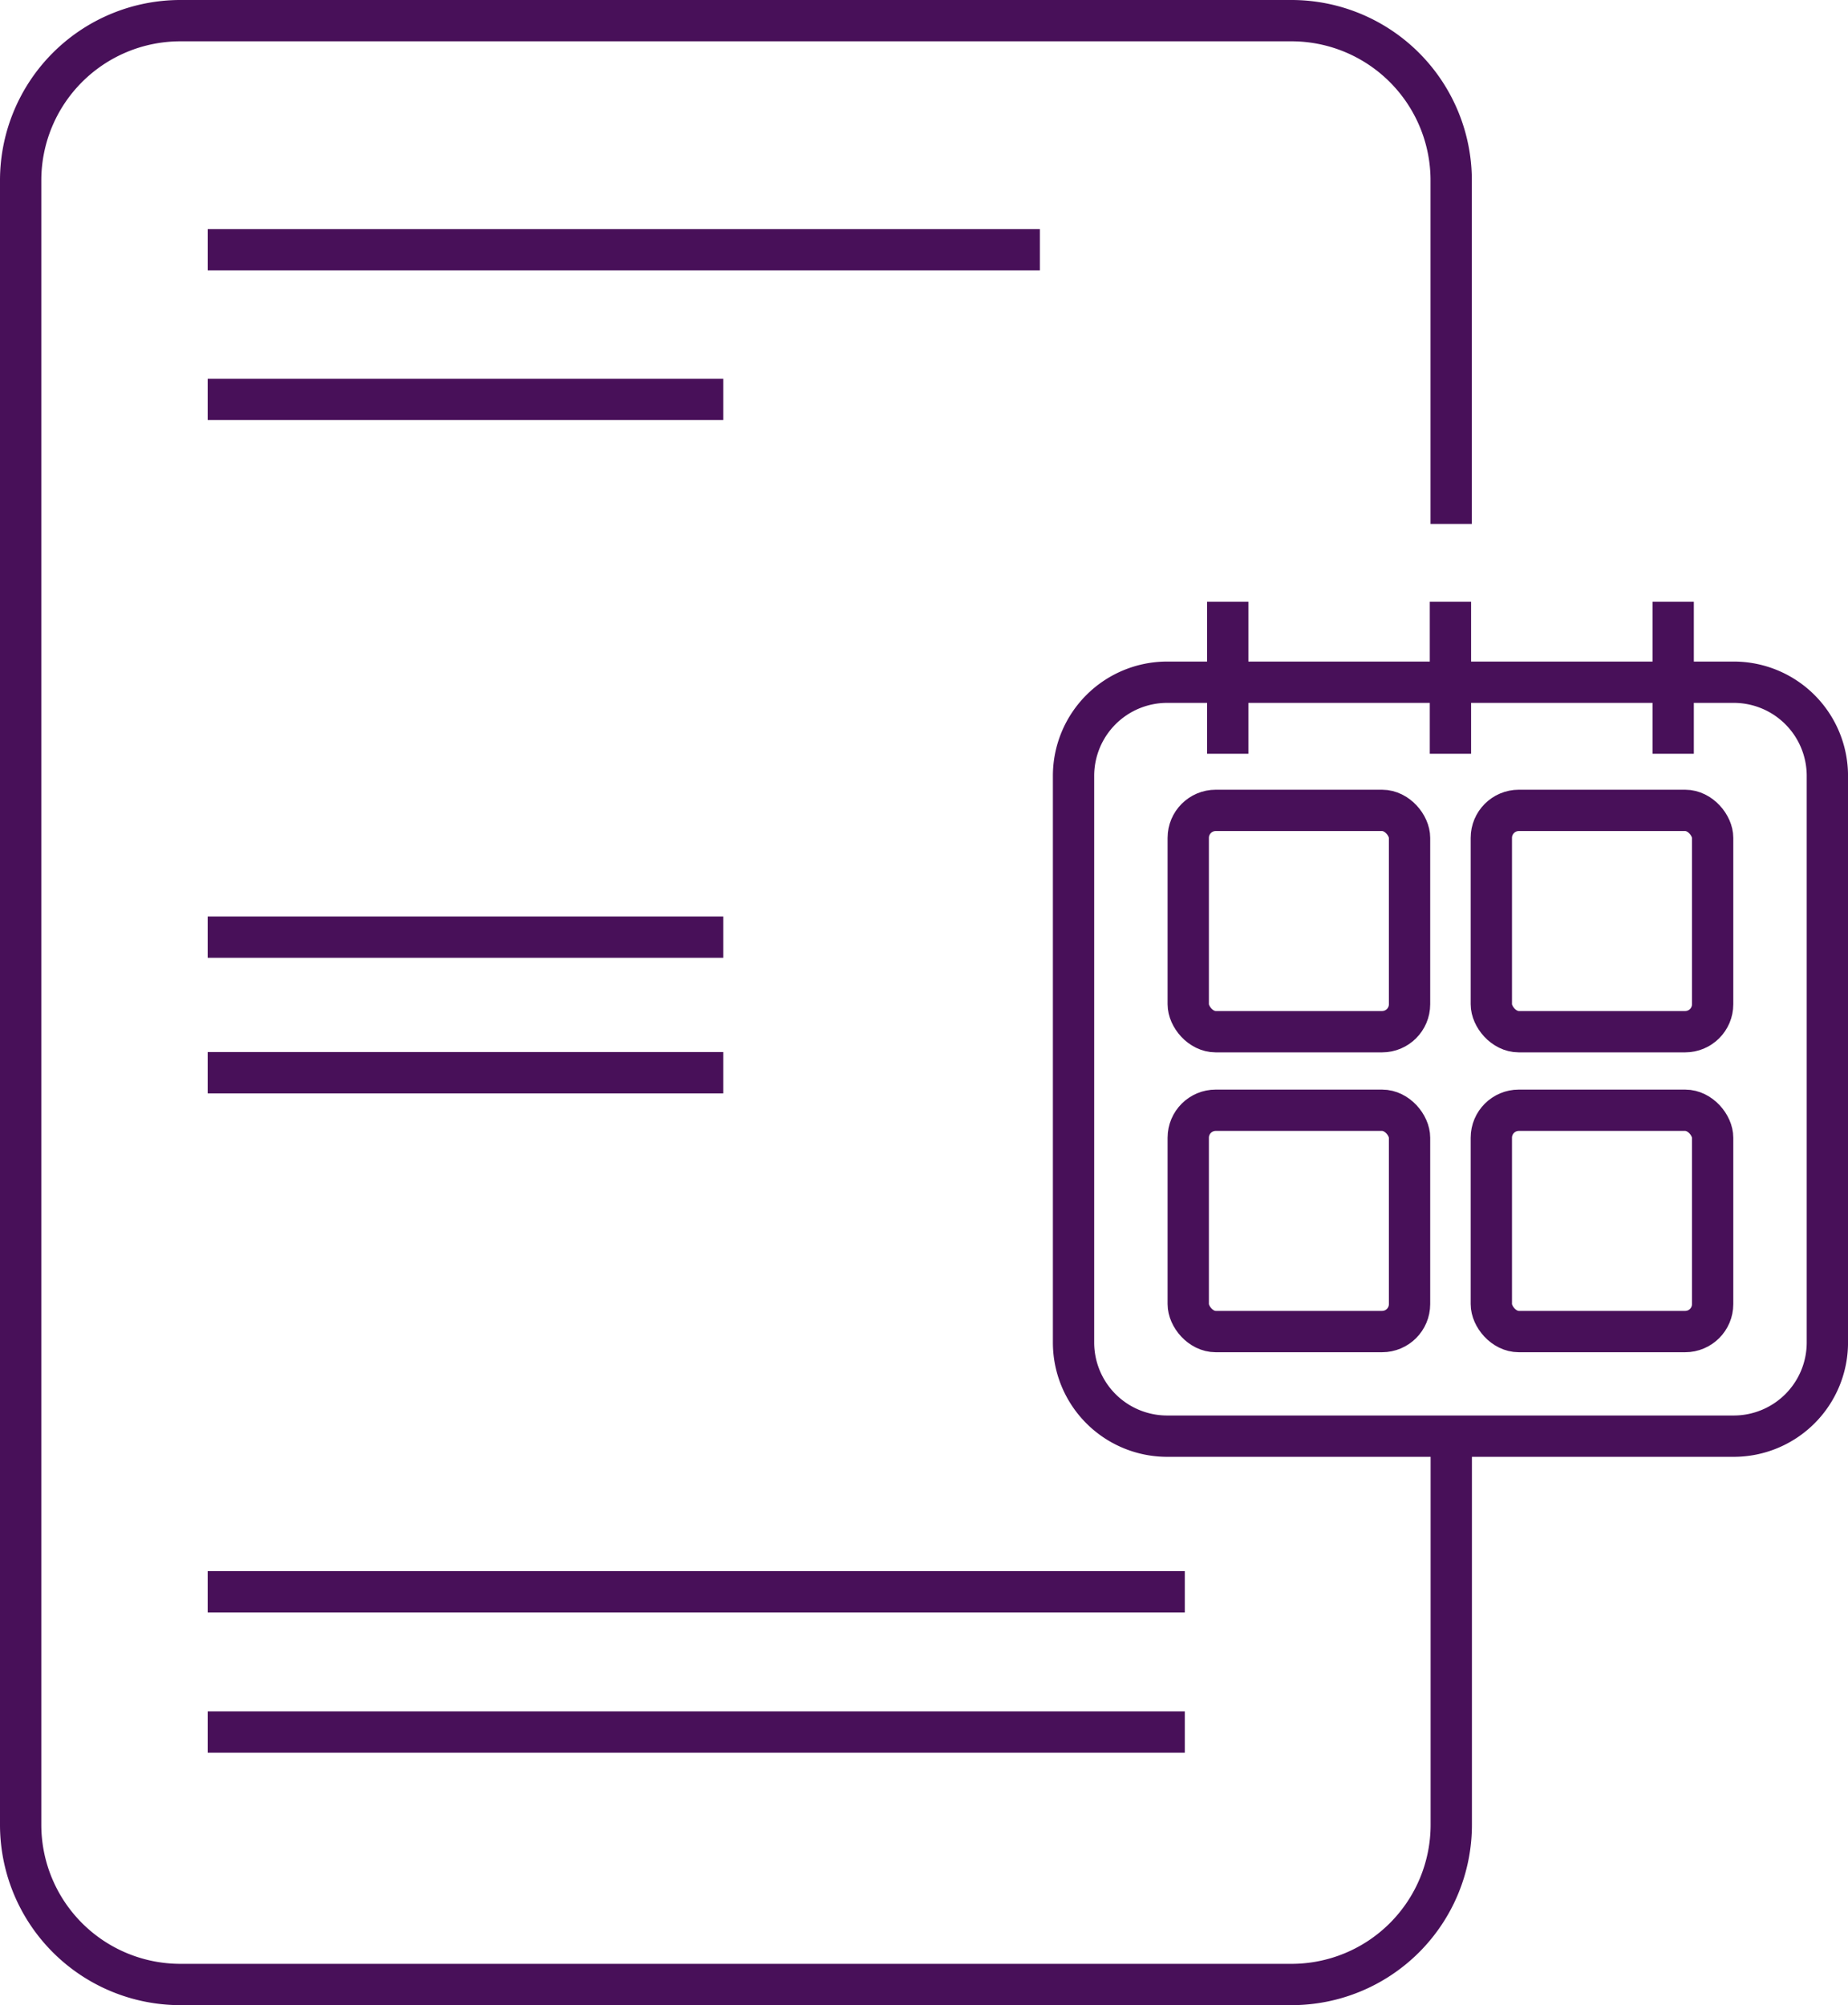
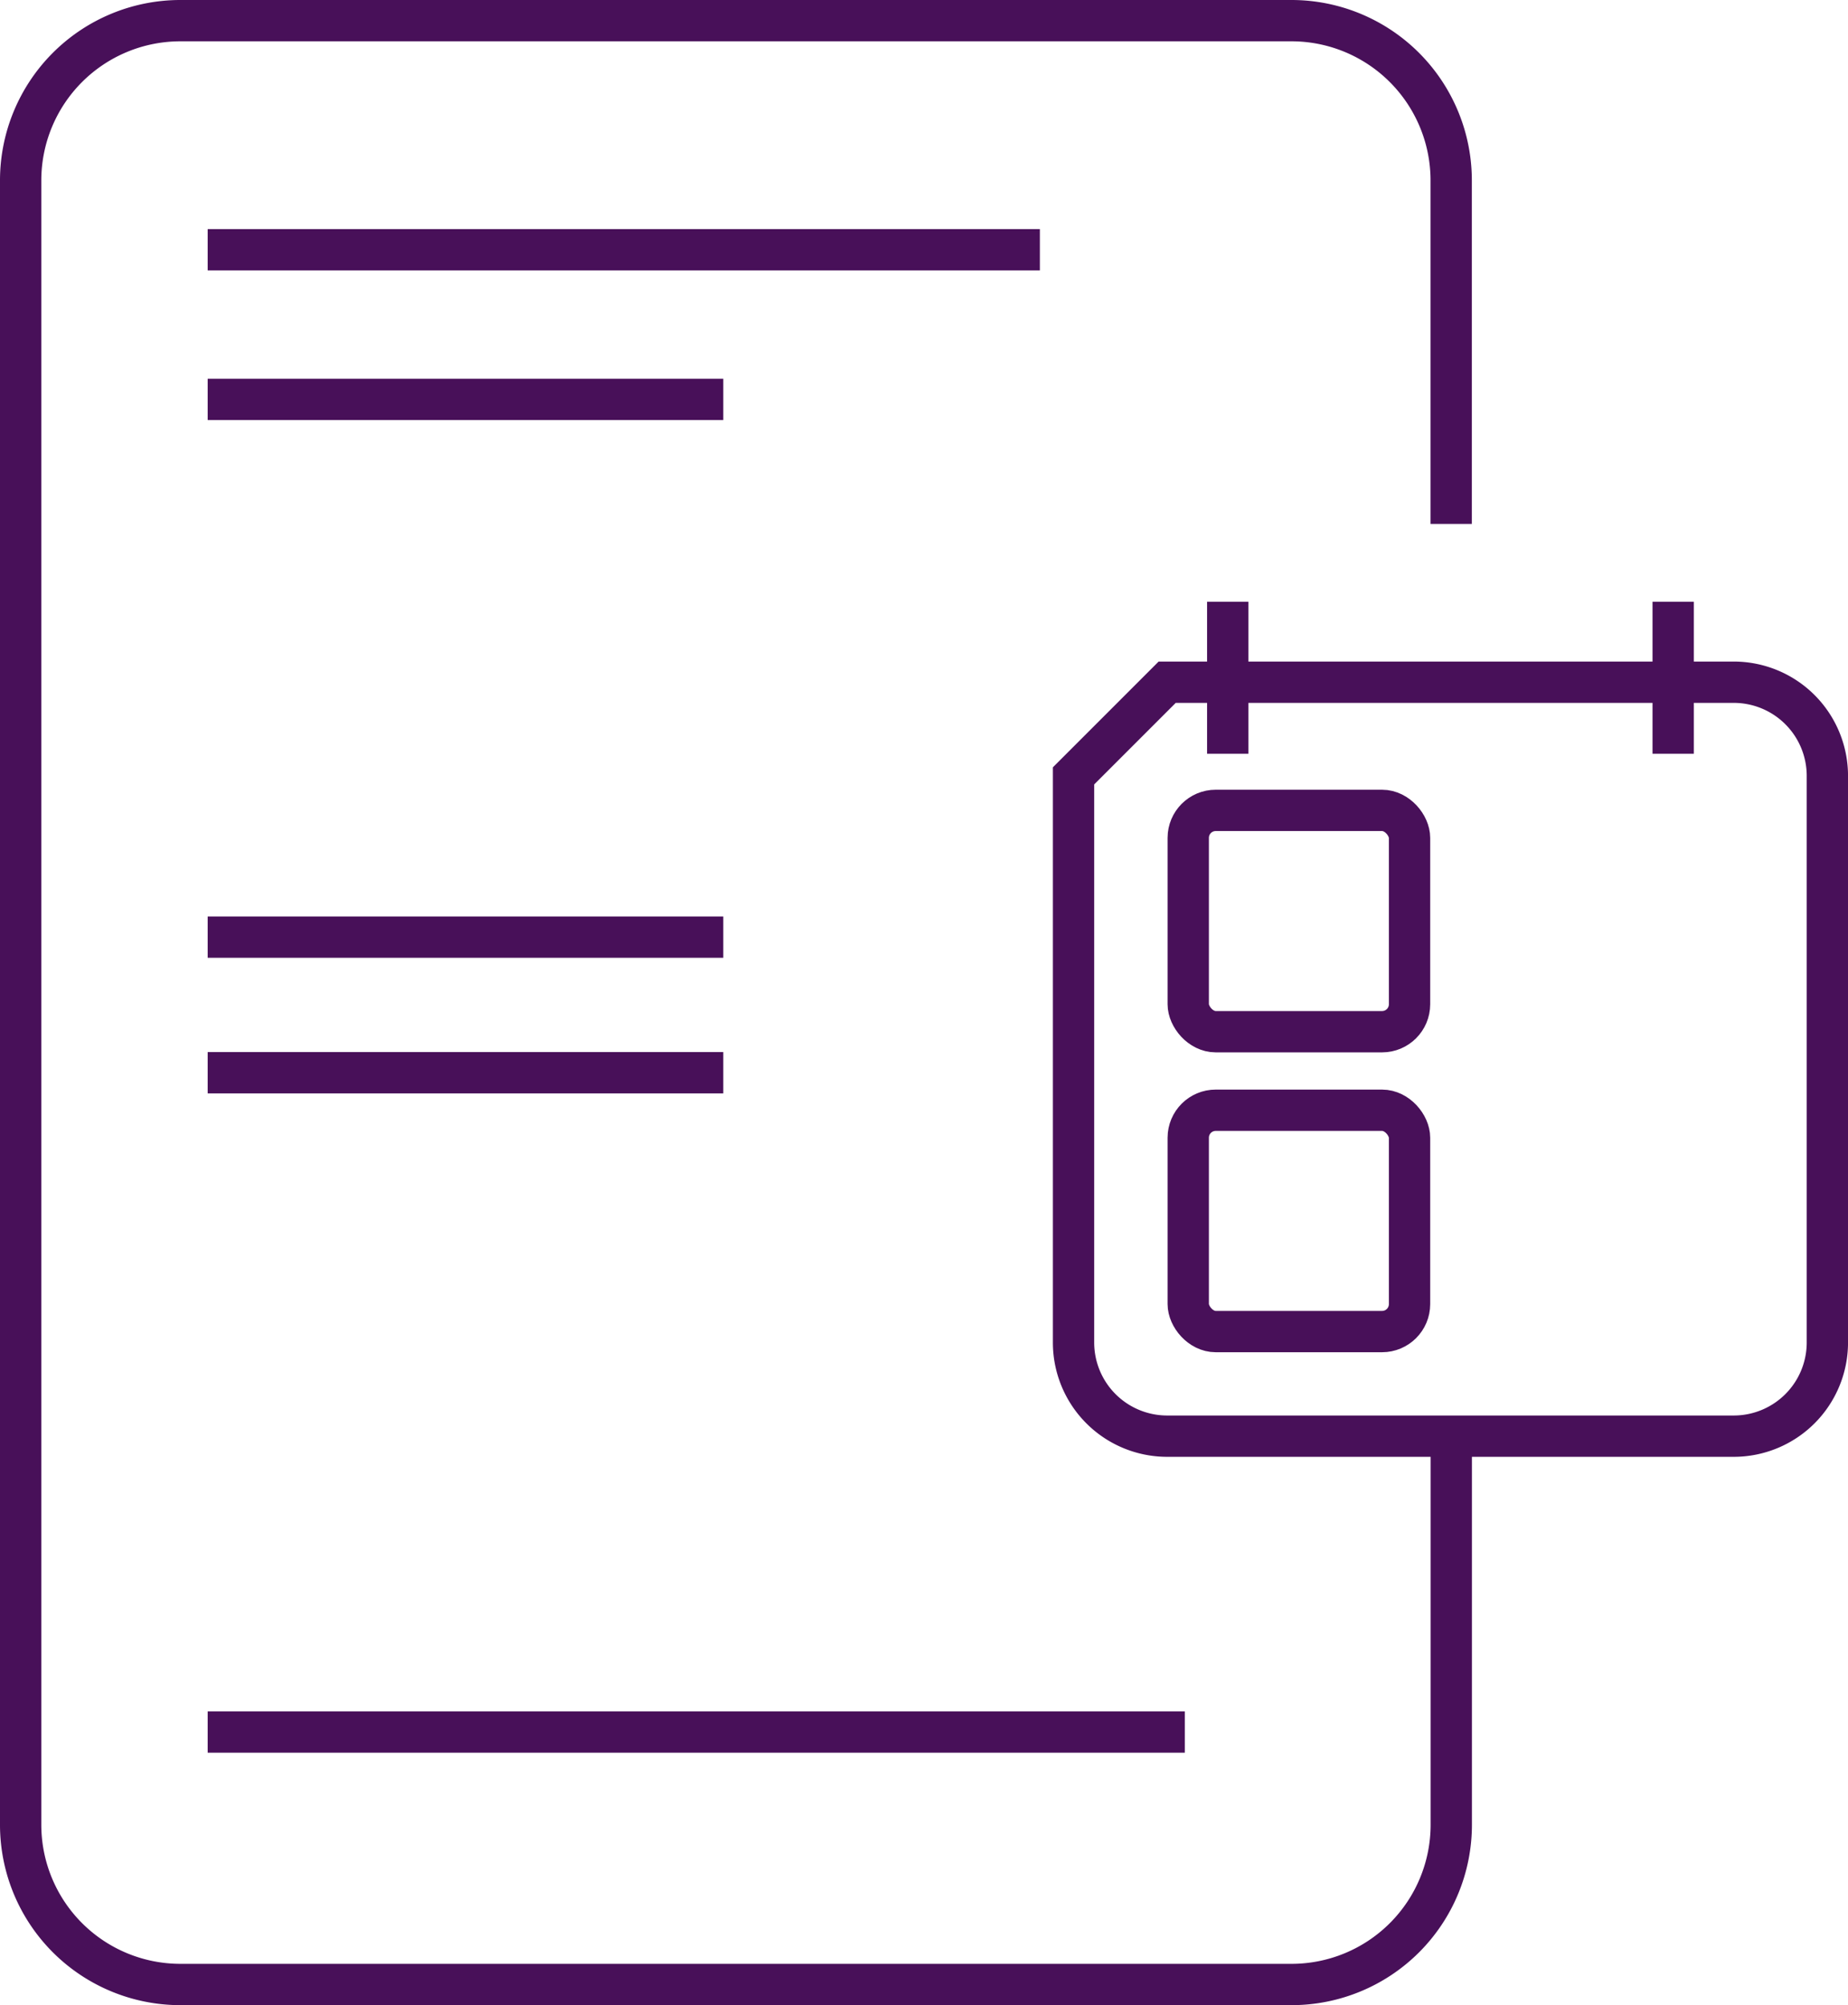
<svg xmlns="http://www.w3.org/2000/svg" width="67.104" height="72.802" viewBox="0 0 67.104 72.802">
  <g id="Icon-gestion-flotte-rapport-mensuel-multi-loueurs" transform="translate(0.25 0.25)">
    <path id="Tracé_2063" data-name="Tracé 2063" d="M52.448,52.066V66a5.8,5.8,0,0,1-5.8,5.8H6.3A5.8,5.8,0,0,1,.5,66V6.3A5.8,5.8,0,0,1,6.3.5H46.645a5.8,5.8,0,0,1,5.8,5.8V18.771" fill="none" stroke="#481059" stroke-miterlimit="10" stroke-width="1.5" />
    <line id="Ligne_79" data-name="Ligne 79" x2="30.218" transform="translate(7.291 8.818)" fill="none" stroke="#481059" stroke-miterlimit="10" stroke-width="1.5" />
-     <line id="Ligne_80" data-name="Ligne 80" x2="35.481" transform="translate(7.291 57.541)" fill="none" stroke="#481059" stroke-miterlimit="10" stroke-width="1.5" />
    <line id="Ligne_81" data-name="Ligne 81" x2="35.481" transform="translate(7.291 62.634)" fill="none" stroke="#481059" stroke-miterlimit="10" stroke-width="1.5" />
    <line id="Ligne_82" data-name="Ligne 82" x2="18.723" transform="translate(7.291 14.251)" fill="none" stroke="#481059" stroke-miterlimit="10" stroke-width="1.5" />
    <line id="Ligne_83" data-name="Ligne 83" x2="18.723" transform="translate(7.291 33.774)" fill="none" stroke="#481059" stroke-miterlimit="10" stroke-width="1.5" />
    <line id="Ligne_84" data-name="Ligne 84" x2="18.723" transform="translate(7.291 38.697)" fill="none" stroke="#481059" stroke-miterlimit="10" stroke-width="1.5" />
-     <path id="Rectangle_356" data-name="Rectangle 356" d="M3.4,0H23.973a3.4,3.4,0,0,1,3.4,3.4V23.973a3.4,3.4,0,0,1-3.4,3.4H3.4a3.4,3.4,0,0,1-3.4-3.4V3.4A3.4,3.4,0,0,1,3.4,0Z" transform="translate(38.732 24.519)" fill="none" stroke="#481059" stroke-miterlimit="10" stroke-width="1.5" />
+     <path id="Rectangle_356" data-name="Rectangle 356" d="M3.4,0H23.973a3.4,3.4,0,0,1,3.4,3.4V23.973a3.4,3.4,0,0,1-3.4,3.4H3.4a3.4,3.4,0,0,1-3.4-3.4V3.4Z" transform="translate(38.732 24.519)" fill="none" stroke="#481059" stroke-miterlimit="10" stroke-width="1.5" />
    <rect id="Rectangle_357" data-name="Rectangle 357" width="8.036" height="8.036" rx="0.998" transform="translate(42.897 29.172)" fill="none" stroke="#481059" stroke-miterlimit="10" stroke-width="1.5" />
-     <rect id="Rectangle_358" data-name="Rectangle 358" width="8.036" height="8.036" rx="0.998" transform="translate(53.903 29.172)" fill="none" stroke="#481059" stroke-miterlimit="10" stroke-width="1.5" />
    <rect id="Rectangle_359" data-name="Rectangle 359" width="8.036" height="8.036" rx="0.998" transform="translate(42.897 40.059)" fill="none" stroke="#481059" stroke-miterlimit="10" stroke-width="1.5" />
-     <rect id="Rectangle_360" data-name="Rectangle 360" width="8.036" height="8.036" rx="0.998" transform="translate(53.903 40.059)" fill="none" stroke="#481059" stroke-miterlimit="10" stroke-width="1.5" />
    <line id="Ligne_85" data-name="Ligne 85" y2="5.518" transform="translate(60.506 21.598)" fill="none" stroke="#481059" stroke-miterlimit="10" stroke-width="1.5" />
    <line id="Ligne_86" data-name="Ligne 86" y2="5.518" transform="translate(44.331 21.598)" fill="none" stroke="#481059" stroke-miterlimit="10" stroke-width="1.5" />
-     <line id="Ligne_87" data-name="Ligne 87" y2="5.518" transform="translate(52.418 21.598)" fill="none" stroke="#481059" stroke-miterlimit="10" stroke-width="1.5" />
  </g>
</svg>